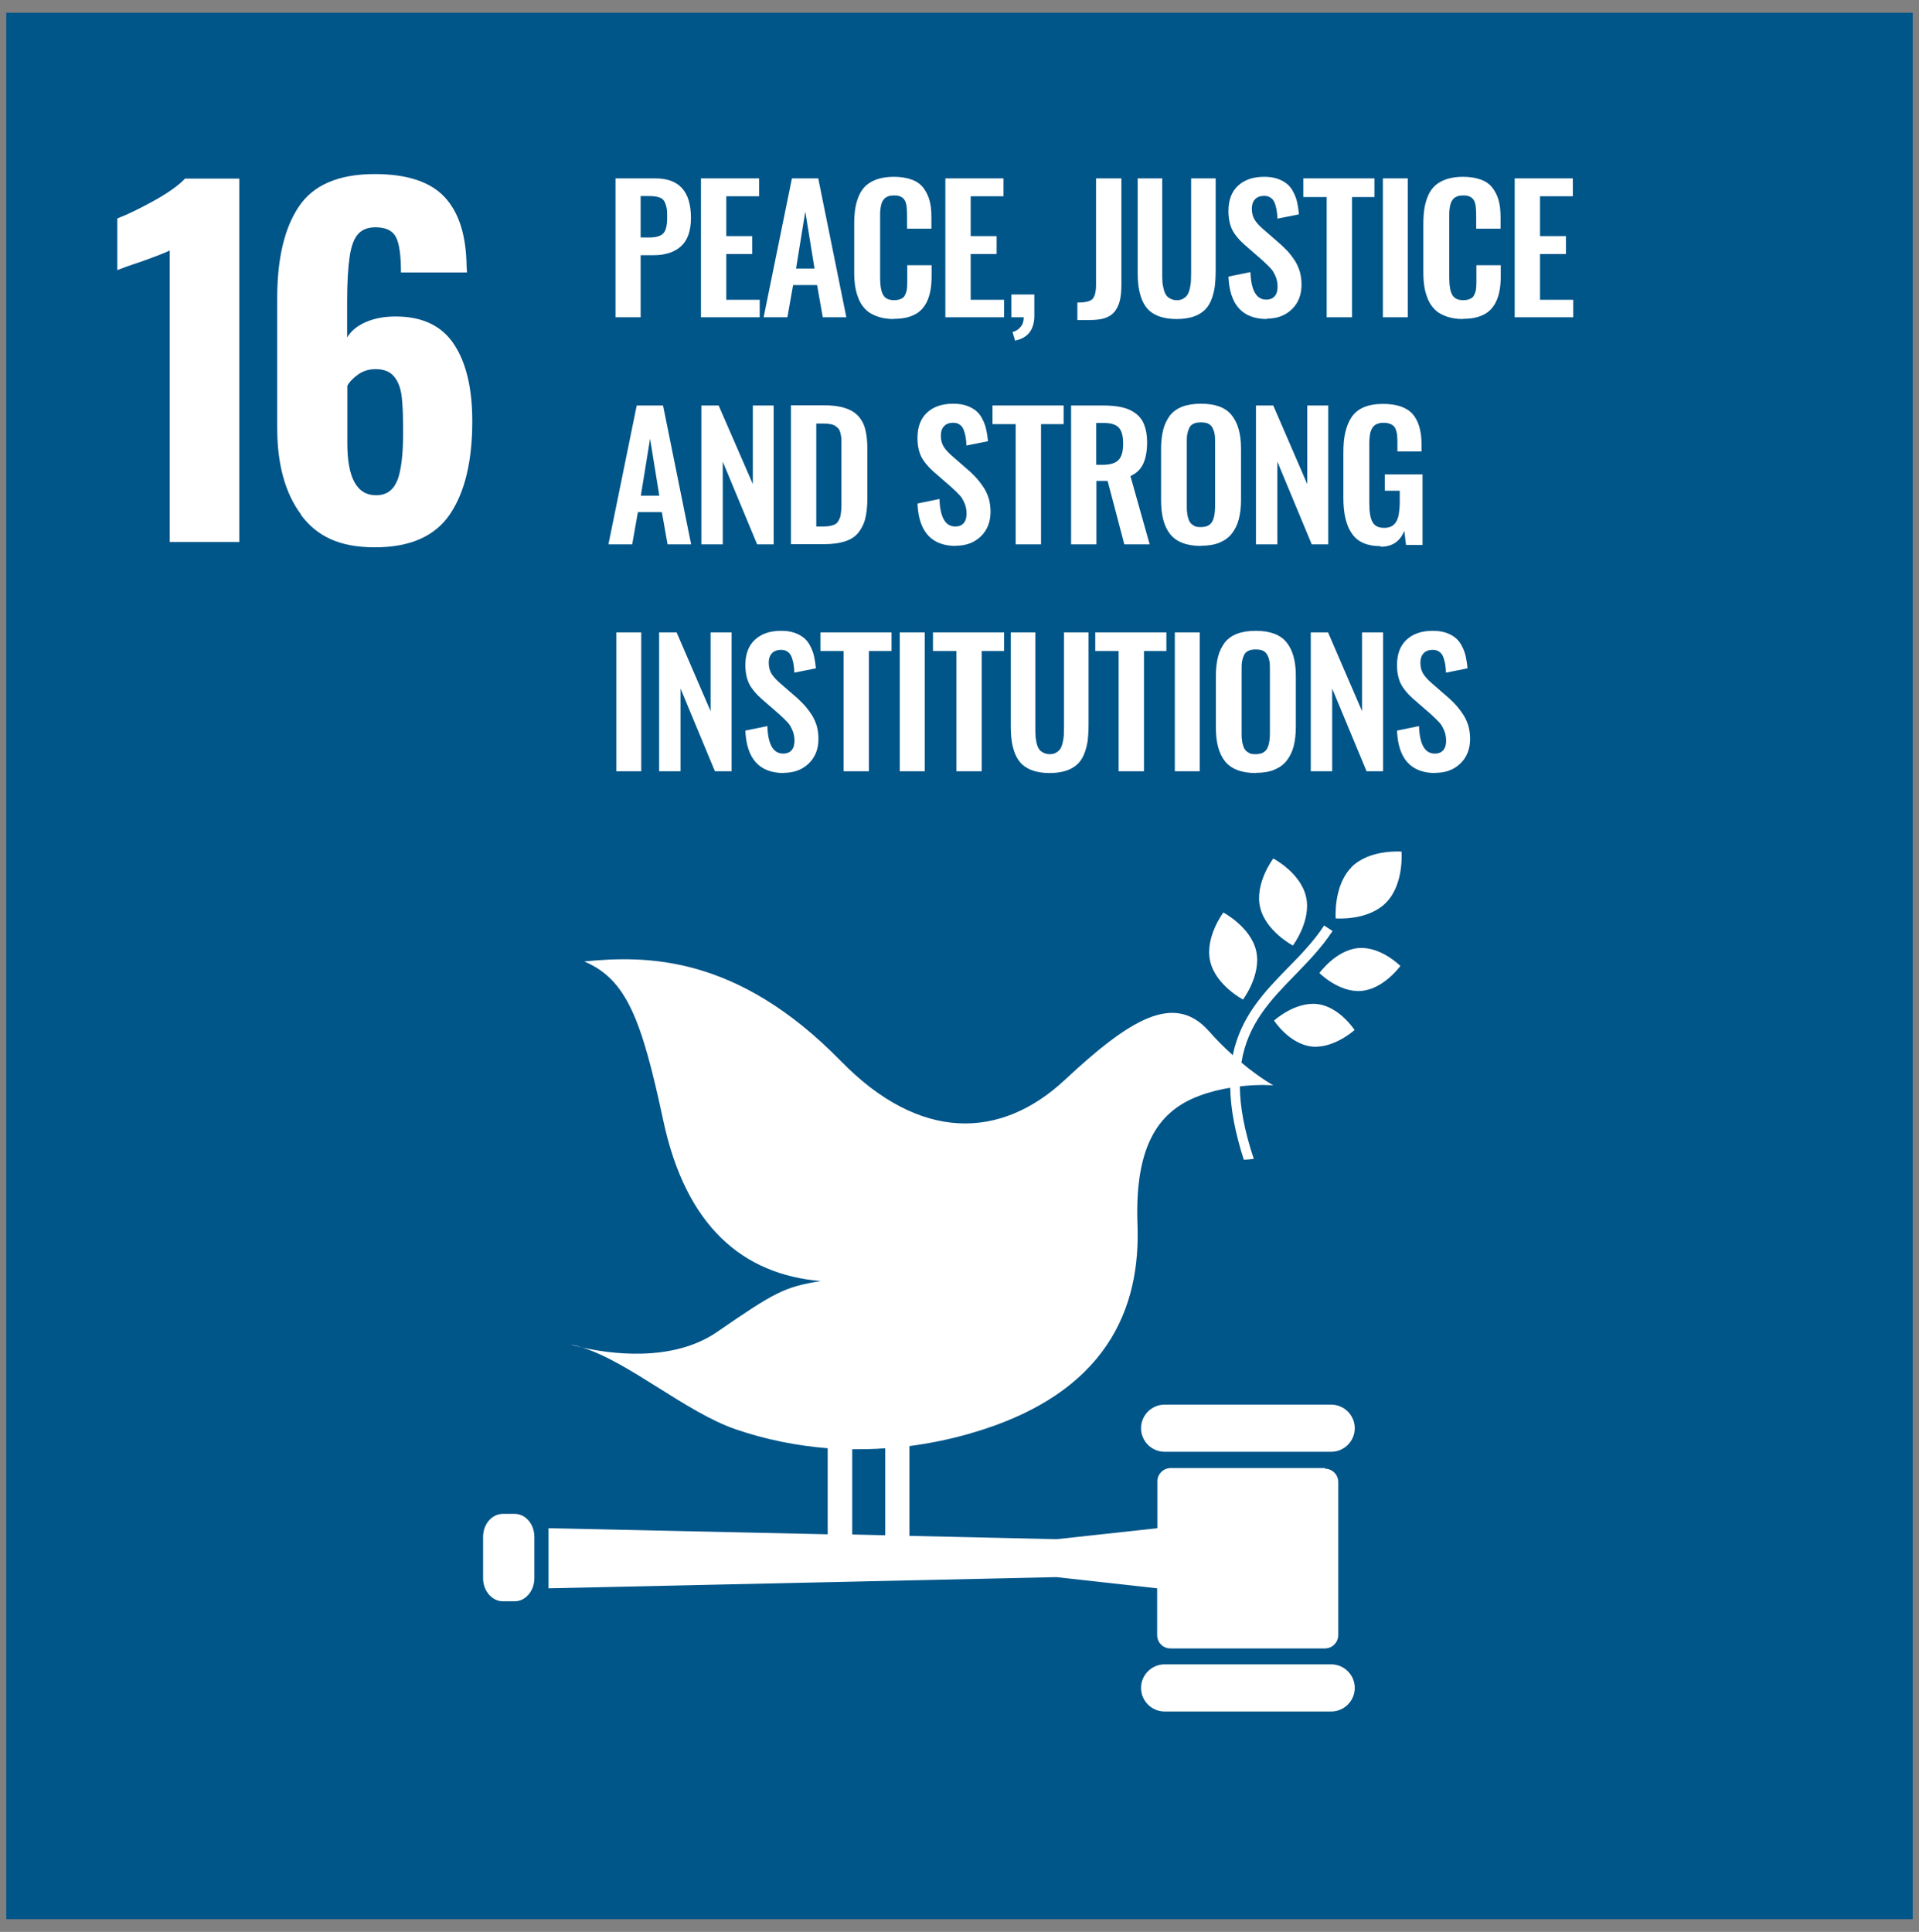
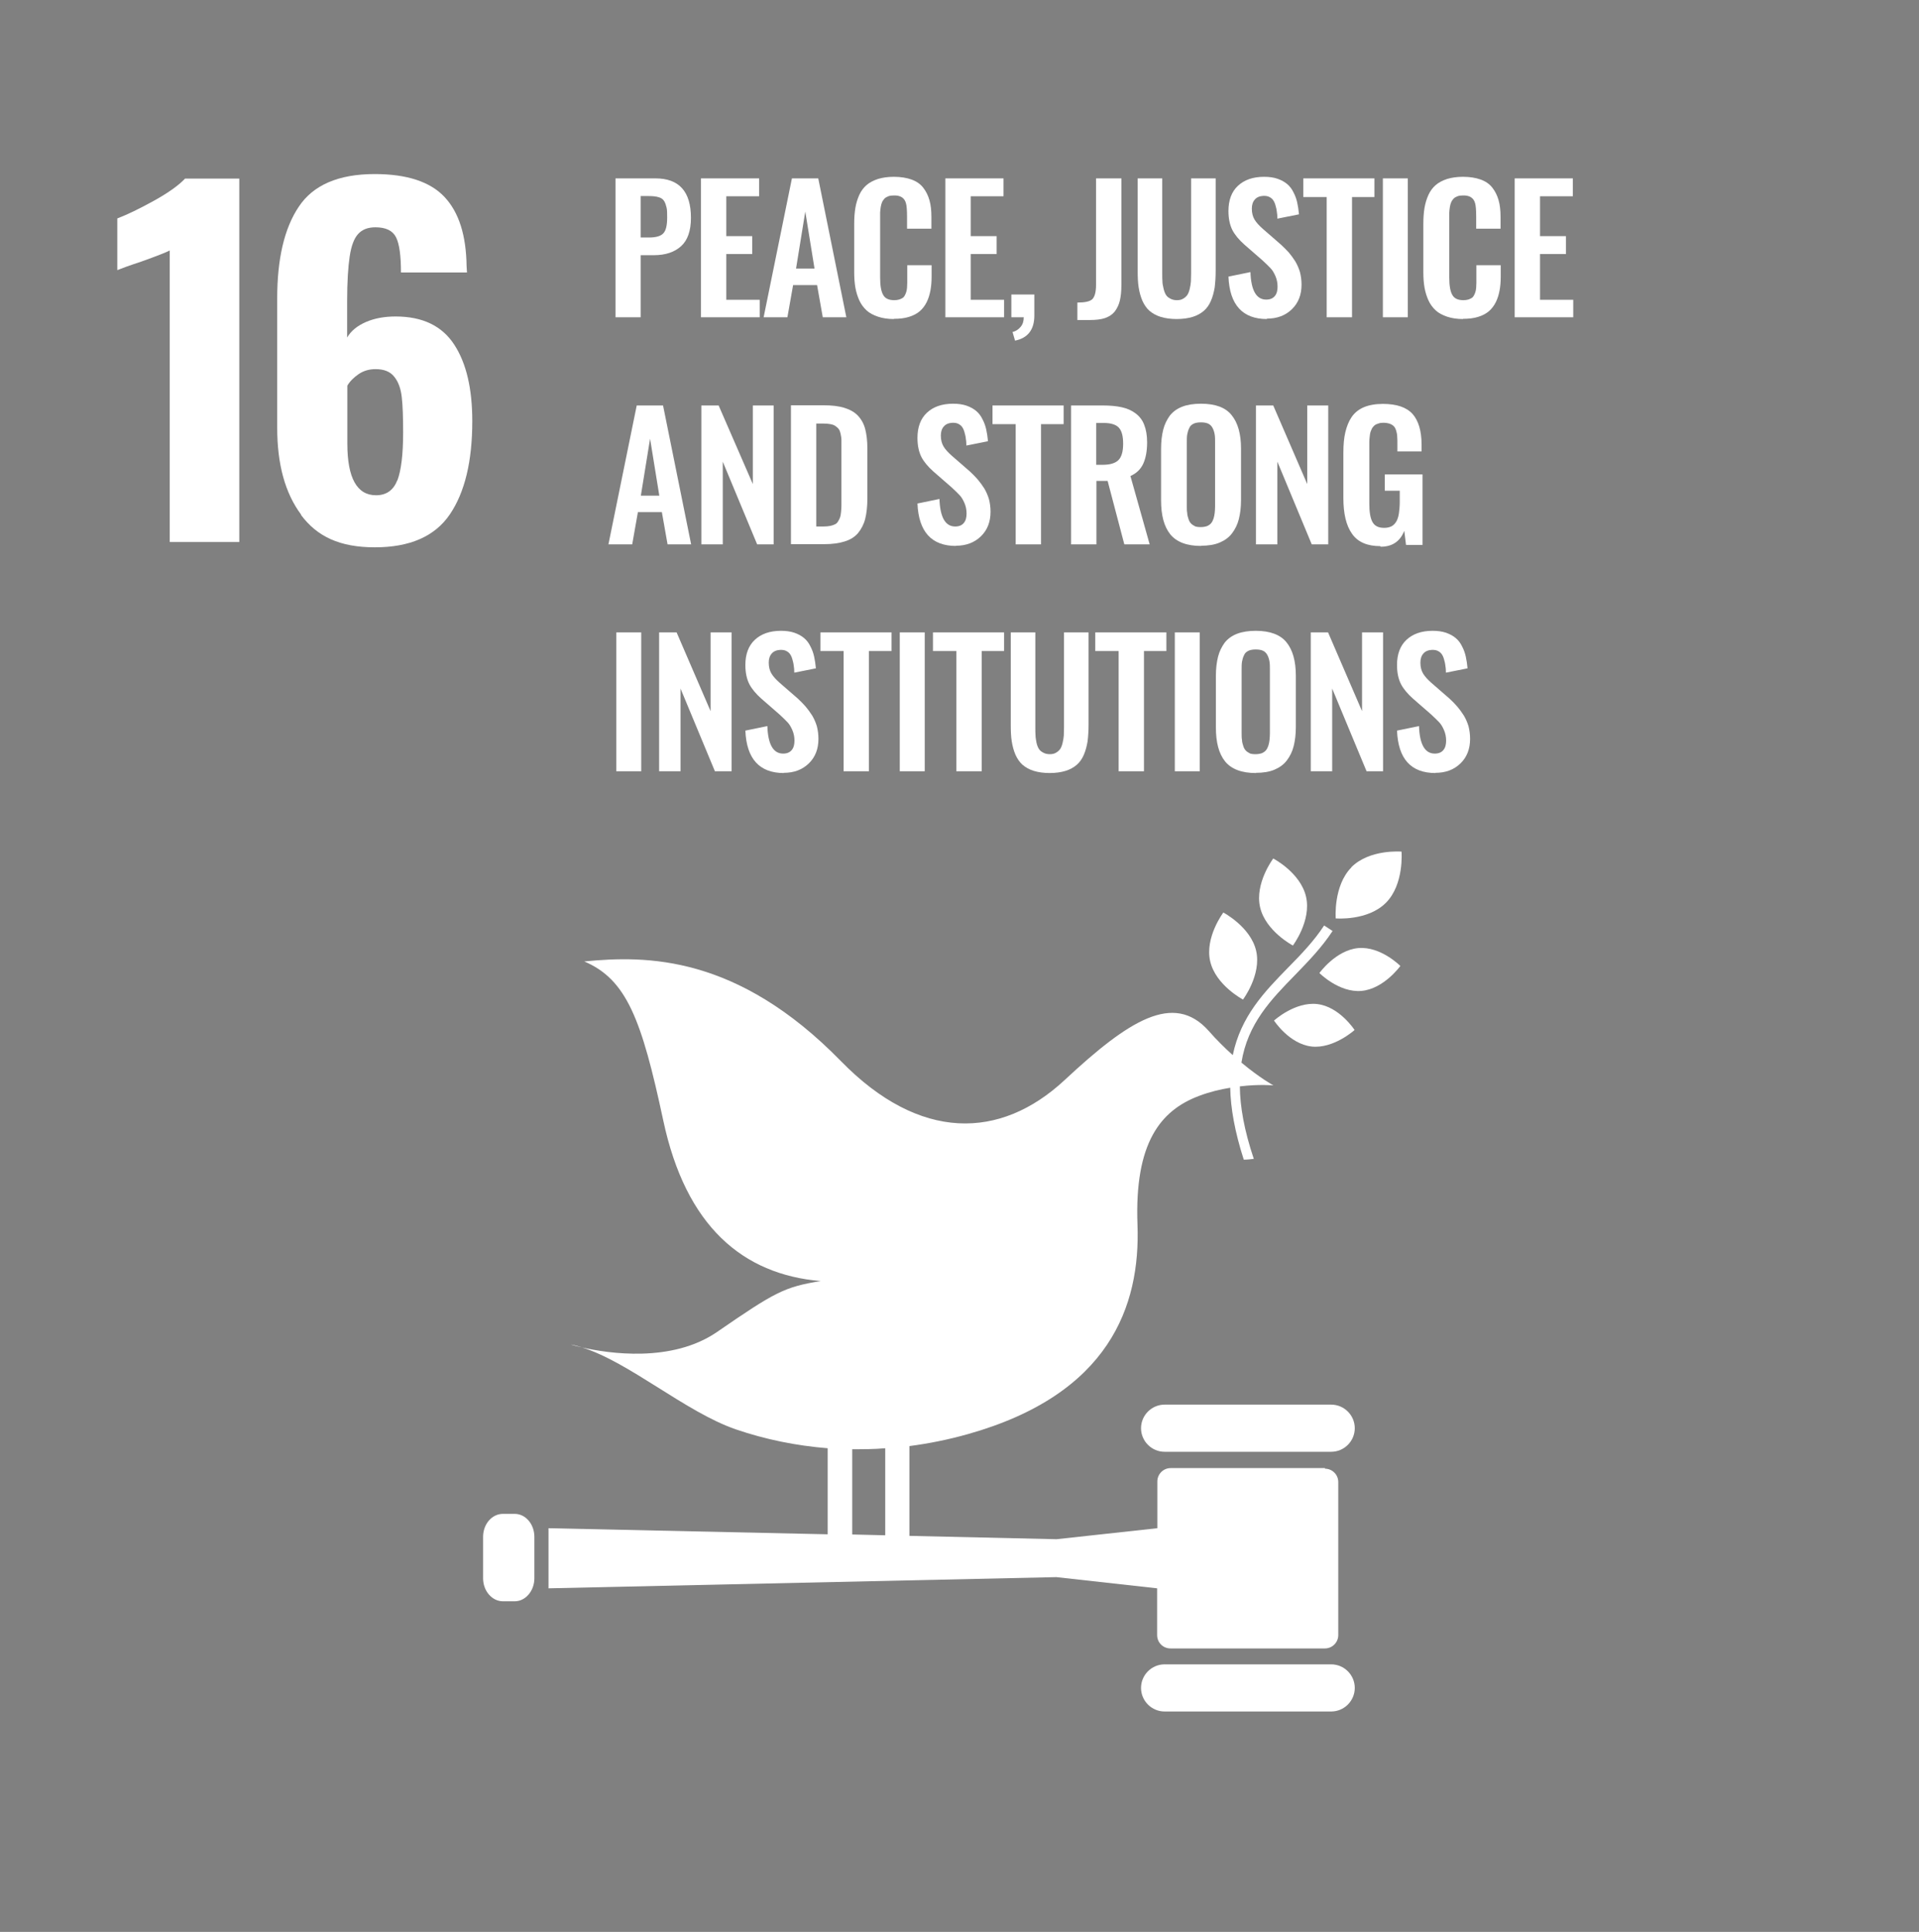
<svg xmlns="http://www.w3.org/2000/svg" id="Layer_1" width="97.68" height="98.34" viewBox="0 0 97.68 98.34">
  <rect x="0" y="0" width="97.68" height="98.34" fill="#808080" stroke="none" />
  <defs>
    <style>.cls-1{fill:#fff;}.cls-2{fill:#005589;}</style>
  </defs>
-   <rect class="cls-2" x=".32" y=".65" width="97.04" height="97.04" />
  <path class="cls-1" d="m8.64,12.75c-.17.09-.65.28-1.46.57-.64.21-1.04.36-1.21.43v-2.63c.52-.2,1.14-.5,1.88-.91.74-.41,1.26-.79,1.57-1.12h2.76v18.5h-3.54v-14.85Z" />
  <path class="cls-1" d="m20.23,24.45c.19-.51.29-1.32.29-2.43,0-.78-.02-1.38-.07-1.81-.05-.43-.17-.77-.38-1.03-.2-.26-.52-.39-.95-.39-.32,0-.61.08-.86.25-.25.17-.45.37-.58.59v2.95c0,1.75.49,2.63,1.46,2.63.53,0,.89-.26,1.08-.76m-4.89,1.75c-.82-1.1-1.22-2.57-1.22-4.43v-6.58c0-2.01.36-3.57,1.1-4.67.73-1.1,2.02-1.66,3.86-1.66,1.64,0,2.83.39,3.56,1.17.73.78,1.1,1.95,1.12,3.52l.02.32h-3.36c0-.85-.08-1.45-.25-1.79-.17-.34-.52-.51-1.05-.51-.38,0-.67.11-.88.34-.21.23-.35.61-.43,1.14-.08.53-.13,1.29-.13,2.26v1.87c.2-.34.52-.6.96-.79.44-.19.94-.28,1.51-.28,1.37,0,2.36.48,2.98,1.43.62.95.92,2.25.92,3.9,0,2.04-.38,3.62-1.14,4.74-.76,1.12-2.03,1.68-3.82,1.68s-2.94-.55-3.76-1.65" />
  <path class="cls-1" d="m32.62,12.09h.41c.36,0,.61-.07.74-.22.13-.14.19-.41.19-.79,0-.22,0-.39-.03-.51s-.06-.23-.12-.33c-.06-.1-.16-.17-.28-.2-.12-.04-.29-.06-.5-.06h-.42v2.1Zm-1.29,4.06v-7.07h2.03c1.21,0,1.81.67,1.81,2.01,0,.66-.17,1.14-.5,1.44-.33.3-.79.46-1.39.46h-.67v3.16h-1.29Z" />
  <polygon class="cls-1" points="35.68 16.15 35.68 9.08 38.64 9.08 38.64 9.99 36.97 9.99 36.97 12.02 38.29 12.02 38.29 12.93 36.97 12.93 36.97 15.26 38.67 15.26 38.67 16.15 35.68 16.15" />
  <path class="cls-1" d="m40.51,13.67h.95l-.47-2.9-.47,2.9Zm-1.64,2.48l1.44-7.07h1.34l1.43,7.07h-1.2l-.29-1.64h-1.22l-.29,1.64h-1.22Z" />
  <path class="cls-1" d="m45.5,16.24c-.3,0-.57-.04-.81-.12-.23-.08-.43-.18-.58-.32-.15-.14-.28-.31-.37-.51s-.16-.42-.2-.65c-.04-.23-.06-.49-.06-.78v-2.46c0-.31.02-.58.06-.82.04-.24.11-.46.2-.66.09-.2.22-.37.37-.5s.34-.23.58-.31c.23-.07.5-.11.81-.11.35,0,.65.05.9.14.25.09.45.23.59.41.14.18.25.39.32.64.07.24.1.53.1.85v.6h-1.24v-.6c0-.35-.02-.59-.06-.71-.07-.24-.25-.37-.54-.38h-.07c-.11,0-.2.01-.28.04-.08.03-.15.07-.2.12-.05.06-.09.11-.12.18-.03.06-.05.14-.07.25-.02.1-.02.19-.03.28,0,.09,0,.19,0,.32v2.99c0,.41.05.71.16.89.1.18.29.26.56.26.09,0,.17-.01.24-.03.07-.02.13-.05.18-.08.05-.03.09-.08.12-.14.03-.06.06-.12.07-.17.02-.05.03-.12.04-.22,0-.09.01-.17.01-.24,0-.07,0-.15,0-.27v-.63h1.24v.58c0,.26-.02.5-.06.71-.04.21-.1.41-.19.59-.09.18-.21.34-.35.46-.14.12-.32.22-.55.29-.22.07-.48.1-.77.1" />
  <polygon class="cls-1" points="48.12 16.15 48.12 9.08 51.08 9.08 51.08 9.99 49.41 9.99 49.41 12.02 50.73 12.02 50.73 12.93 49.41 12.93 49.41 15.26 51.11 15.26 51.11 16.15 48.12 16.15" />
  <path class="cls-1" d="m51.67,17.35l-.13-.45c.17-.04.3-.13.41-.26.11-.13.16-.29.16-.49h-.63v-1.16h1.17v1.07c0,.72-.33,1.15-.99,1.28" />
  <path class="cls-1" d="m54.84,16.3v-.9c.38,0,.63-.05.76-.17.12-.12.19-.36.19-.72v-5.43h1.29v5.45c0,.31-.03.57-.08.78-.05.21-.14.39-.26.55-.12.15-.29.26-.49.33-.21.07-.47.1-.78.1h-.62Z" />
  <path class="cls-1" d="m59.9,16.24c-.32,0-.59-.04-.82-.11-.23-.07-.42-.18-.57-.31-.15-.13-.27-.31-.36-.51-.09-.21-.15-.43-.19-.68-.04-.24-.05-.53-.05-.85v-4.7h1.25v4.83c0,.17,0,.31.01.42,0,.12.03.24.06.37.03.13.07.23.12.31.05.08.12.14.22.19.09.05.2.08.33.08s.24-.02.33-.08c.09-.05.16-.12.21-.19.05-.08.09-.18.12-.31s.05-.25.06-.37c0-.11.01-.26.01-.42v-4.83h1.25v4.7c0,.32-.02.6-.05.85-.04.24-.1.47-.19.68-.09.21-.21.38-.36.51-.15.13-.34.24-.57.31-.23.07-.5.11-.82.11" />
  <path class="cls-1" d="m64.49,16.24c-1.24,0-1.9-.72-1.96-2.16l1.12-.23c.03.93.3,1.4.8,1.4.2,0,.34-.06.44-.18.1-.12.14-.28.14-.48s-.04-.38-.11-.54c-.07-.16-.15-.3-.25-.4-.09-.1-.23-.23-.4-.39l-.93-.81c-.27-.24-.48-.49-.61-.74-.13-.26-.2-.58-.2-.97,0-.55.16-.98.48-1.28.32-.3.76-.46,1.33-.46.26,0,.49.03.69.1s.36.16.49.27c.13.11.24.25.32.42.09.17.15.34.19.52.04.18.07.38.09.6l-1.1.22c0-.14-.01-.27-.03-.37-.01-.11-.04-.21-.07-.32s-.07-.19-.12-.26c-.05-.07-.12-.12-.2-.16-.08-.04-.18-.05-.29-.05-.19.01-.34.07-.44.19-.1.11-.15.27-.15.46,0,.23.05.41.14.56.09.15.23.3.42.47l.92.8c.15.14.29.28.4.4.11.13.22.28.33.45.1.17.18.35.24.55.05.2.08.41.08.64,0,.51-.16.93-.49,1.25-.33.32-.75.48-1.28.48" />
  <polygon class="cls-1" points="67.53 16.15 67.53 10.03 66.34 10.03 66.34 9.08 69.96 9.08 69.96 10.03 68.82 10.03 68.82 16.15 67.53 16.15" />
  <rect class="cls-1" x="70.39" y="9.08" width="1.27" height="7.07" />
  <path class="cls-1" d="m74.47,16.24c-.3,0-.57-.04-.81-.12-.23-.08-.43-.18-.58-.32-.15-.14-.28-.31-.37-.51s-.16-.42-.2-.65c-.04-.23-.06-.49-.06-.78v-2.46c0-.31.02-.58.06-.82.04-.24.11-.46.2-.66.09-.2.22-.37.37-.5s.34-.23.58-.31c.23-.07.5-.11.81-.11.35,0,.65.05.9.14.25.09.45.23.59.41.14.18.25.39.32.64.07.24.1.53.1.85v.6h-1.24v-.6c0-.35-.02-.59-.06-.71-.07-.24-.25-.37-.54-.38h-.07c-.11,0-.2.01-.28.04-.08.03-.15.07-.2.12-.05.06-.09.11-.12.18-.03.06-.05.14-.07.25-.02.1-.02.19-.03.28,0,.09,0,.19,0,.32v2.99c0,.41.05.71.16.89.1.18.29.26.56.26.09,0,.17-.01.24-.03.07-.02.13-.05.18-.08.05-.03.09-.08.12-.14.03-.06.06-.12.07-.17.02-.05.03-.12.04-.22,0-.09.01-.17.01-.24,0-.07,0-.15,0-.27v-.63h1.24v.58c0,.26-.02.5-.06.71-.04.21-.1.41-.19.59-.09.18-.21.34-.35.46-.14.12-.32.22-.55.29-.22.07-.48.1-.77.1" />
  <polygon class="cls-1" points="77.1 16.15 77.1 9.08 80.06 9.08 80.06 9.99 78.39 9.99 78.39 12.02 79.71 12.02 79.71 12.93 78.39 12.93 78.39 15.26 80.08 15.26 80.08 16.15 77.1 16.15" />
  <path class="cls-1" d="m32.61,25.23h.95l-.47-2.9-.47,2.9Zm-1.64,2.48l1.44-7.07h1.34l1.43,7.07h-1.2l-.29-1.64h-1.22l-.29,1.64h-1.22Z" />
  <polygon class="cls-1" points="35.7 27.71 35.7 20.64 36.58 20.64 38.32 24.64 38.32 20.64 39.38 20.64 39.38 27.71 38.54 27.71 36.79 23.5 36.79 27.71 35.7 27.71" />
  <path class="cls-1" d="m41.55,26.8h.37c.13,0,.24-.01.34-.03.1-.02.18-.05.24-.08.07-.03.12-.08.16-.15.04-.07.08-.14.1-.2.02-.06.04-.15.05-.27.01-.12.02-.22.02-.31,0-.08,0-.21,0-.38v-2.58c0-.17,0-.3,0-.4,0-.1-.02-.21-.04-.31-.02-.1-.05-.18-.09-.24-.04-.06-.1-.11-.17-.16-.07-.05-.15-.08-.26-.1-.1-.02-.23-.03-.37-.03h-.35v5.25Zm-1.29.9v-7.07h1.65c.43,0,.78.04,1.07.13.29.09.52.22.69.4.17.18.3.41.37.68.07.27.11.6.11.99v2.55c0,.4-.04.75-.11,1.03-.07.28-.2.52-.36.72-.17.2-.39.34-.68.43-.28.09-.63.14-1.04.14h-1.7Z" />
  <path class="cls-1" d="m48.66,27.79c-1.24,0-1.9-.72-1.96-2.16l1.12-.23c.03.93.3,1.4.8,1.4.2,0,.34-.06.44-.18.1-.12.14-.28.14-.48s-.04-.38-.11-.54c-.07-.16-.15-.3-.25-.4-.09-.1-.23-.23-.4-.39l-.93-.81c-.27-.24-.48-.49-.61-.74-.13-.26-.2-.58-.2-.97,0-.55.16-.98.48-1.28.32-.3.76-.46,1.33-.46.26,0,.49.03.69.1.2.07.36.16.49.27.13.11.24.25.32.42.09.17.15.34.19.52.04.18.07.38.09.6l-1.1.22c0-.14-.01-.27-.03-.37-.01-.11-.04-.21-.07-.32s-.07-.19-.12-.26c-.05-.07-.12-.12-.2-.16-.08-.04-.18-.05-.29-.05-.19.01-.34.07-.44.19-.1.11-.15.27-.15.46,0,.23.05.41.14.56.09.15.23.3.42.47l.92.8c.15.14.29.28.4.41.11.13.22.28.33.45.1.17.18.35.24.55.05.2.08.41.08.64,0,.51-.16.93-.49,1.25-.33.32-.75.48-1.28.48" />
  <polygon class="cls-1" points="51.7 27.71 51.7 21.59 50.52 21.59 50.52 20.64 54.14 20.64 54.14 21.59 52.99 21.59 52.99 27.71 51.7 27.71" />
  <path class="cls-1" d="m55.81,23.66h.31c.38,0,.65-.08.81-.24.16-.16.24-.44.24-.83s-.07-.65-.21-.81c-.14-.16-.4-.25-.77-.25h-.39v2.13Zm-1.29,4.05v-7.07h1.62c.37,0,.69.03.96.09.27.06.5.16.7.31s.35.34.44.58c.1.25.15.55.15.9,0,.44-.07.81-.2,1.09-.13.28-.35.49-.65.62l.98,3.48h-1.29l-.85-3.23h-.57v3.23h-1.29Z" />
  <path class="cls-1" d="m60.8,26.78c.09.04.2.05.32.05s.23-.02.32-.05c.09-.04.16-.09.21-.15.05-.06.09-.14.12-.23.03-.1.05-.19.06-.29.01-.1.02-.21.02-.35v-3.21c0-.17,0-.31-.02-.43s-.05-.22-.1-.32c-.05-.1-.12-.18-.22-.23-.1-.05-.23-.07-.38-.07s-.28.02-.38.07c-.1.05-.18.12-.22.23-.05.1-.08.21-.1.32s-.02.26-.02.43v3.21c0,.13,0,.25.02.35,0,.1.03.19.06.29.03.1.07.18.12.23.05.06.12.11.21.15m.32,1.01c-.73,0-1.25-.2-1.57-.59-.32-.4-.47-.97-.47-1.74v-2.61c0-.38.04-.7.11-.98.07-.28.19-.51.34-.72.16-.2.37-.35.63-.45.26-.1.58-.15.95-.15.73,0,1.25.19,1.56.58.32.39.48.96.48,1.71v2.61c0,.37-.04.69-.11.97-.07.28-.19.52-.35.73-.16.21-.37.36-.63.47-.26.11-.58.16-.95.16" />
  <polygon class="cls-1" points="63.93 27.71 63.93 20.64 64.81 20.64 66.54 24.64 66.54 20.64 67.61 20.64 67.61 27.71 66.77 27.71 65.02 23.5 65.02 27.71 63.93 27.71" />
  <path class="cls-1" d="m70.26,27.8c-.67,0-1.15-.21-1.44-.63-.3-.42-.44-1.03-.44-1.82v-2.3c0-.41.03-.76.1-1.05s.17-.55.32-.77c.15-.22.36-.39.62-.5.26-.11.59-.17.97-.17.7,0,1.2.17,1.51.51.3.34.46.86.46,1.56v.35h-1.23v-.37c0-.16,0-.28-.01-.38,0-.1-.02-.2-.05-.3-.03-.1-.07-.18-.12-.23-.05-.05-.12-.1-.21-.13-.09-.03-.2-.05-.32-.05-.1,0-.18.01-.26.04-.07.02-.14.05-.19.09-.05.04-.09.09-.13.15-.03.07-.06.13-.08.19-.02.06-.03.14-.04.24-.01.1-.02.18-.02.26,0,.07,0,.17,0,.29v2.85c0,.43.05.74.16.94s.3.3.6.3c.15,0,.28-.03.39-.09.1-.06.18-.15.24-.26.06-.12.1-.25.12-.41.02-.15.04-.34.04-.55v-.58h-.76v-.83h1.92v3.59h-.84l-.09-.72c-.21.54-.61.81-1.2.81" />
  <rect class="cls-1" x="31.37" y="32.19" width="1.27" height="7.07" />
  <polygon class="cls-1" points="33.55 39.26 33.55 32.19 34.44 32.19 36.17 36.2 36.17 32.19 37.24 32.19 37.24 39.26 36.39 39.26 34.64 35.05 34.64 39.26 33.55 39.26" />
  <path class="cls-1" d="m39.9,39.35c-1.24,0-1.9-.72-1.96-2.16l1.12-.23c.03.93.3,1.4.8,1.4.2,0,.34-.06.44-.18.1-.12.14-.28.14-.48s-.04-.38-.11-.54c-.07-.16-.15-.3-.25-.4-.09-.1-.23-.23-.4-.39l-.93-.81c-.27-.24-.48-.49-.61-.74-.13-.26-.2-.58-.2-.97,0-.55.16-.98.48-1.28.32-.3.76-.46,1.33-.46.26,0,.49.03.69.1s.36.16.49.27c.13.11.24.25.32.42.09.17.15.34.19.52.04.18.07.38.09.6l-1.1.22c0-.14-.01-.27-.03-.37-.01-.11-.04-.21-.07-.32s-.07-.19-.12-.26c-.05-.07-.12-.12-.2-.16-.08-.04-.18-.05-.29-.05-.19.01-.34.07-.44.19-.1.11-.15.27-.15.46,0,.23.05.41.14.56.09.15.23.3.42.47l.92.8c.15.14.29.28.4.41.11.13.22.28.33.45.1.17.18.35.24.55.05.2.08.41.08.64,0,.51-.16.93-.49,1.25-.33.32-.75.48-1.28.48" />
  <polygon class="cls-1" points="42.94 39.26 42.94 33.14 41.76 33.14 41.76 32.19 45.38 32.19 45.38 33.14 44.23 33.14 44.23 39.26 42.94 39.26" />
  <rect class="cls-1" x="45.8" y="32.19" width="1.27" height="7.07" />
  <polygon class="cls-1" points="48.68 39.26 48.68 33.14 47.49 33.14 47.49 32.19 51.11 32.19 51.11 33.14 49.97 33.14 49.97 39.26 48.68 39.26" />
  <path class="cls-1" d="m53.44,39.35c-.32,0-.59-.04-.82-.11-.23-.07-.42-.18-.57-.31-.15-.13-.27-.31-.36-.51-.09-.21-.15-.43-.19-.68-.04-.24-.05-.53-.05-.85v-4.7h1.25v4.83c0,.17,0,.31.01.42,0,.12.03.24.05.37.03.13.07.23.12.31.05.08.12.14.22.19.09.05.2.08.33.08s.24-.02.33-.08c.09-.05.16-.12.21-.19.05-.08.09-.18.12-.31s.05-.25.06-.37c0-.11.01-.26.01-.42v-4.83h1.25v4.7c0,.32-.02.6-.05.85-.04.24-.1.47-.19.68-.09.21-.21.38-.36.51-.15.13-.34.24-.57.31-.23.07-.5.11-.82.11" />
  <polygon class="cls-1" points="56.94 39.26 56.94 33.14 55.75 33.14 55.75 32.19 59.37 32.19 59.37 33.14 58.23 33.14 58.23 39.26 56.94 39.26" />
  <rect class="cls-1" x="59.8" y="32.19" width="1.27" height="7.07" />
  <path class="cls-1" d="m63.59,38.34c.09.04.2.05.32.05s.23-.02.32-.05c.09-.04.16-.09.21-.15.05-.06.09-.14.12-.23.03-.1.05-.19.06-.29.01-.1.02-.21.02-.35v-3.21c0-.17,0-.31-.02-.43s-.05-.22-.1-.32c-.05-.1-.12-.18-.22-.23-.1-.05-.23-.07-.38-.07s-.28.02-.38.07c-.1.05-.18.12-.22.23-.05.1-.08.21-.1.32s-.02.26-.02.43v3.21c0,.13,0,.25.02.35,0,.1.03.19.06.29.03.1.07.18.12.23.05.06.12.11.21.15m.32,1.01c-.73,0-1.25-.2-1.57-.59-.32-.4-.47-.97-.47-1.74v-2.61c0-.38.04-.7.11-.98.07-.28.19-.51.34-.72.16-.2.37-.35.63-.45.26-.1.58-.15.95-.15.73,0,1.25.2,1.56.58.32.39.48.96.48,1.71v2.61c0,.37-.04.69-.11.97-.07.28-.19.52-.35.73-.16.21-.37.36-.63.47-.26.11-.58.16-.95.16" />
  <polygon class="cls-1" points="66.72 39.26 66.72 32.19 67.6 32.19 69.33 36.2 69.33 32.19 70.4 32.19 70.4 39.26 69.56 39.26 67.81 35.05 67.81 39.26 66.72 39.26" />
  <path class="cls-1" d="m73.07,39.35c-1.25,0-1.9-.72-1.96-2.16l1.12-.23c.03.93.3,1.4.8,1.4.2,0,.34-.06.44-.18.1-.12.14-.28.14-.48s-.04-.38-.11-.54c-.07-.16-.15-.3-.25-.4-.09-.1-.23-.23-.4-.39l-.93-.81c-.27-.24-.48-.49-.61-.74-.13-.26-.2-.58-.2-.97,0-.55.16-.98.48-1.28.32-.3.76-.46,1.33-.46.26,0,.49.03.69.1s.36.16.49.27c.13.11.24.25.32.42.09.17.15.34.19.52.04.18.07.38.09.6l-1.1.22c0-.14-.01-.27-.03-.37-.01-.11-.04-.21-.07-.32s-.07-.19-.12-.26c-.05-.07-.12-.12-.2-.16-.08-.04-.18-.05-.29-.05-.19.01-.34.07-.44.19-.1.11-.15.27-.15.46,0,.23.05.41.14.56.09.15.23.3.42.47l.92.8c.15.14.29.28.4.41.11.13.22.28.33.45.1.17.18.35.24.55.05.2.08.41.08.64,0,.51-.16.93-.49,1.25-.33.32-.75.48-1.28.48" />
  <path class="cls-1" d="m64.81,43.7s-.95,1.26-.67,2.48c.28,1.22,1.67,1.95,1.67,1.95,0,0,.95-1.26.67-2.48-.28-1.23-1.67-1.95-1.67-1.95" />
  <path class="cls-1" d="m63.27,50.88s.95-1.26.67-2.48c-.28-1.22-1.67-1.95-1.67-1.95,0,0-.95,1.26-.67,2.48.28,1.22,1.67,1.95,1.67,1.95" />
  <path class="cls-1" d="m67.16,49.53s1,1.01,2.14.91c1.14-.1,1.98-1.27,1.98-1.27,0,0-1-1.01-2.14-.91-1.14.1-1.98,1.27-1.98,1.27" />
  <path class="cls-1" d="m68.79,44.15c-.93.94-.8,2.6-.8,2.6,0,0,1.63.14,2.56-.8.93-.94.79-2.6.79-2.6,0,0-1.63-.14-2.56.8" />
  <path class="cls-1" d="m66.75,53.27c1.13.13,2.2-.84,2.2-.84,0,0-.77-1.19-1.9-1.32-1.14-.13-2.2.84-2.2.84,0,0,.77,1.19,1.91,1.32" />
  <path class="cls-1" d="m67.76,71.5h-8.48c-.66,0-1.2.54-1.2,1.2s.54,1.2,1.2,1.2h8.48c.66,0,1.2-.54,1.2-1.2s-.54-1.2-1.2-1.2" />
  <path class="cls-1" d="m67.76,84.72h-8.48c-.66,0-1.2.54-1.2,1.2s.54,1.2,1.2,1.2h8.48c.66,0,1.2-.54,1.2-1.2s-.54-1.2-1.2-1.2" />
  <path class="cls-1" d="m29.64,68.59c-.2-.06-.4-.12-.59-.15,0,0,.22.07.59.15" />
  <path class="cls-1" d="m43.38,73.77c.56,0,1.12,0,1.68-.05v4.43l-1.68-.04v-4.34Zm24.07.96h-7.86c-.38,0-.68.31-.68.68v2.38l-5.13.56-7.49-.17v-4.57c.99-.13,1.99-.33,2.98-.61,7.21-2.03,8.78-6.53,8.63-10.65-.16-4.2,1.19-5.83,3.12-6.56.55-.21,1.1-.34,1.6-.42.02,1.03.23,2.23.69,3.66.17,0,.34-.02.51-.04-.49-1.46-.7-2.66-.71-3.69,1-.12,1.71-.05,1.71-.05,0,0-.67-.36-1.63-1.16.32-1.99,1.51-3.21,2.73-4.46.67-.69,1.36-1.4,1.91-2.24l-.43-.28c-.52.8-1.2,1.5-1.85,2.16-1.19,1.22-2.39,2.46-2.8,4.44-.39-.35-.81-.76-1.23-1.24-1.78-1.99-4.07-.53-7.33,2.51-3.27,3.04-7.37,3.14-11.38-.96-5.29-5.42-9.91-5.39-13.07-5.08,2.16.92,2.92,2.95,4.02,8.09,1.15,5.4,4.05,7.84,8.01,8.18-1.84.3-2.31.55-5.27,2.59-2.31,1.59-5.55,1.09-6.87.79,2.41.75,5.27,3.29,7.83,4.17,1.49.51,3.06.83,4.67.96v4.38l-14.21-.31v3.06l25.85-.57,5.13.57v2.38c0,.38.3.68.68.68h7.86c.38,0,.68-.31.68-.68v-7.79c0-.38-.31-.68-.68-.68" />
  <path class="cls-1" d="m27.2,80.34c0,.64-.45,1.17-1,1.17h-.6c-.55,0-1.01-.52-1.01-1.17v-2.11c0-.65.45-1.17,1.01-1.17h.6c.55,0,1,.52,1,1.17v2.11Z" />
</svg>